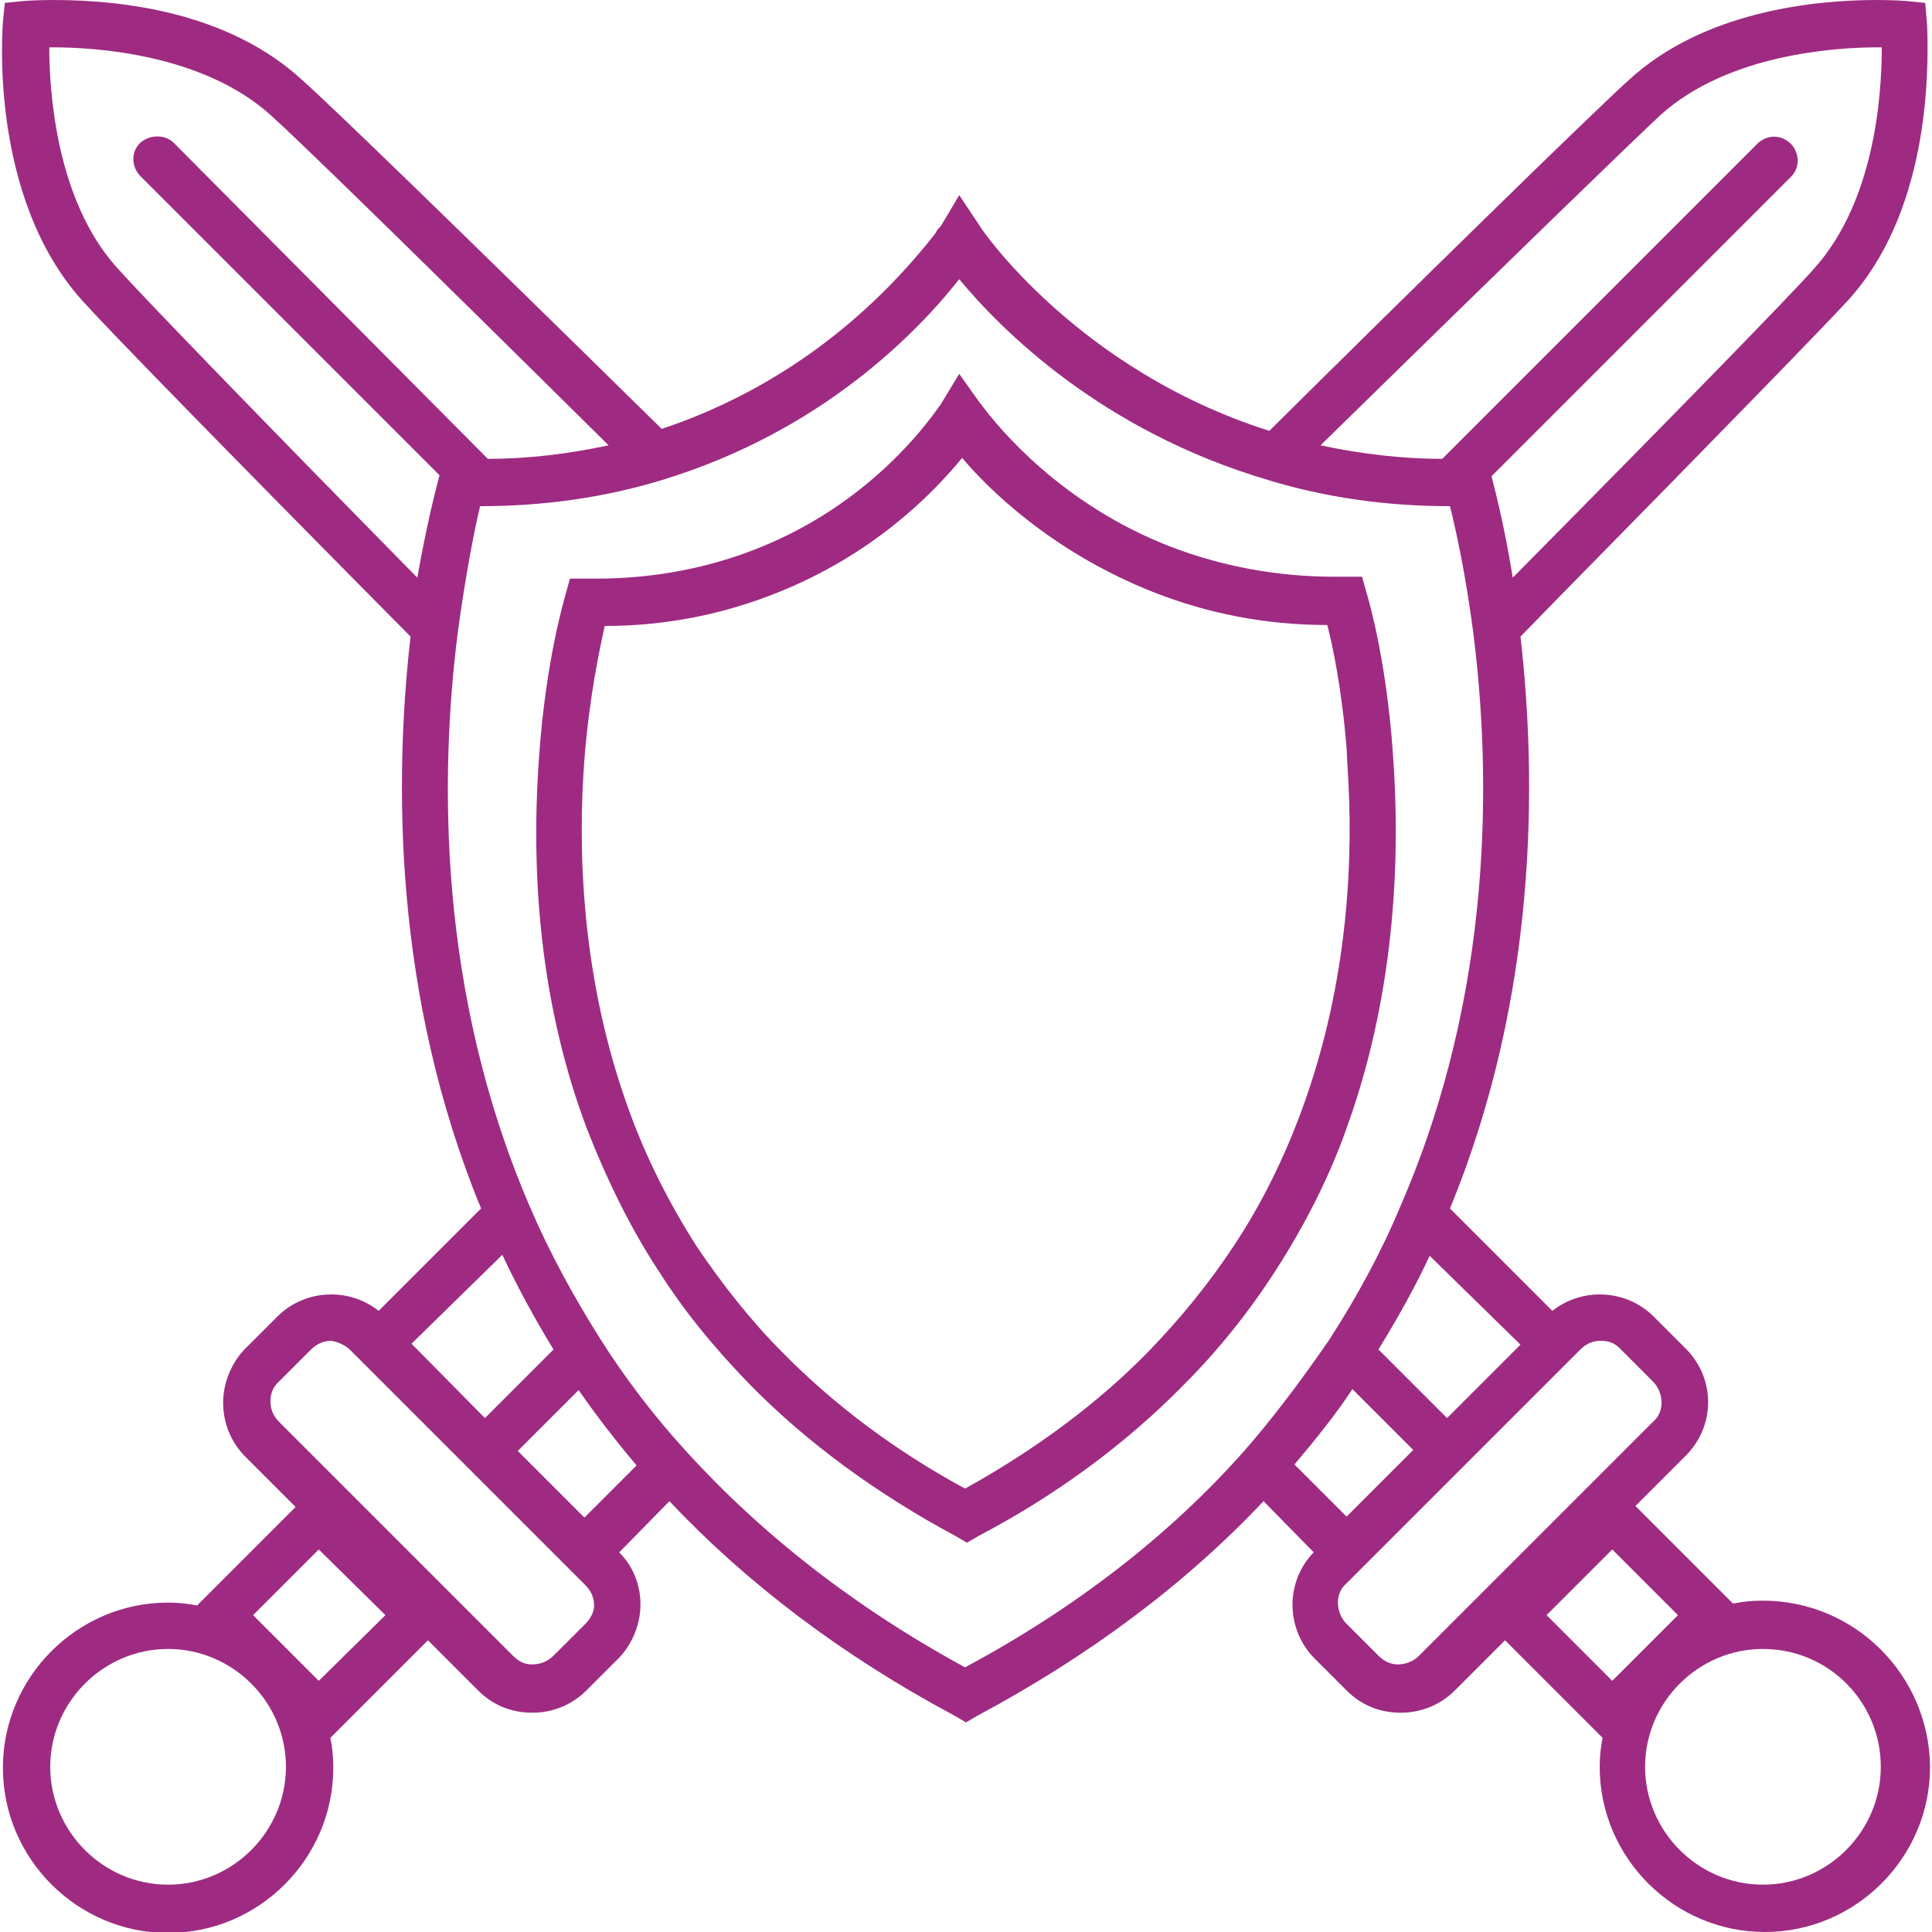
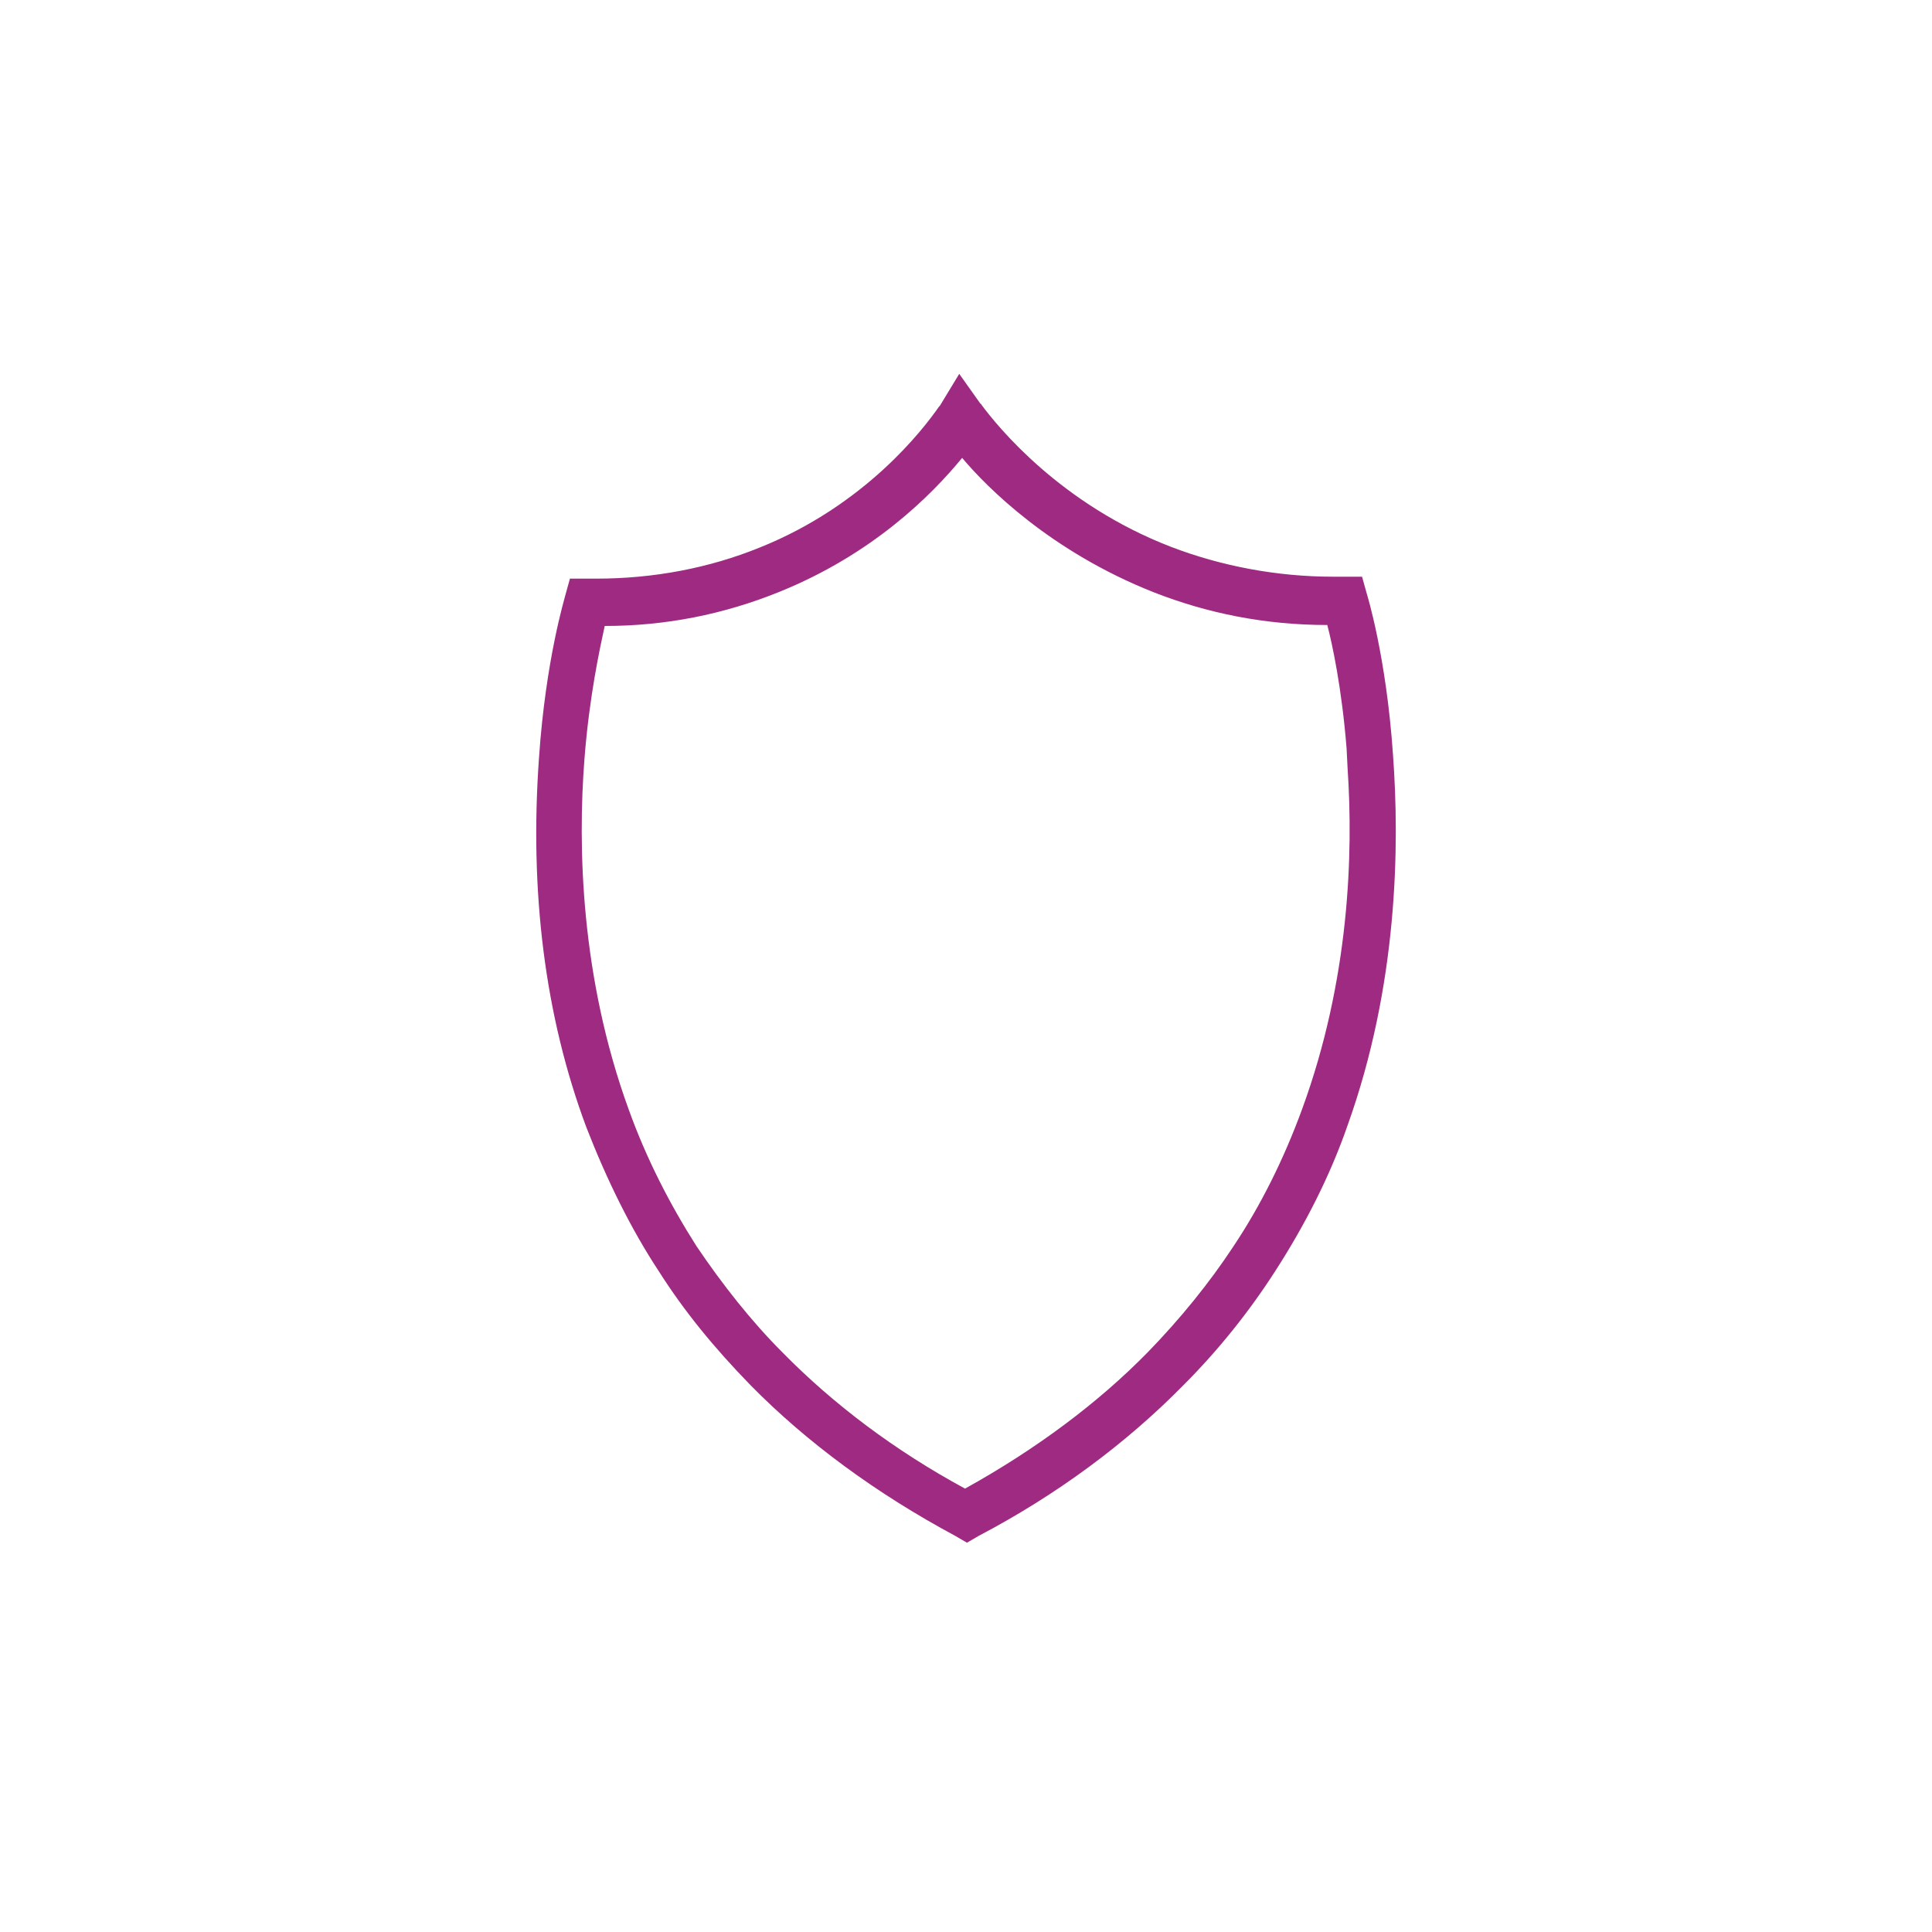
<svg xmlns="http://www.w3.org/2000/svg" version="1.1" id="Слой_1" x="0px" y="0px" viewBox="0 0 200 200" style="enable-background:new 0 0 200 200;" xml:space="preserve">
  <style type="text/css"> .st0{fill:#9E2B81;} </style>
  <g>
-     <path class="st0" d="M182.5,165.7c-1.2,0-2.1,0.1-3.1,0.3l-10.1-10.1l5.2-5.2c3.1-3.1,3.1-8,0-11.1l-3.3-3.3 c-1.5-1.5-3.5-2.3-5.6-2.3c-1.8,0-3.5,0.6-4.9,1.7l-10.6-10.6c9.1-22.1,9-44.3,7.3-59.2l3.9-4c17.9-18.2,27.7-28.3,30-30.8 c8.2-9,8.4-22.9,8.2-28.4l-0.2-2.4l-2-0.2c0,0-1.2-0.1-3-0.1c-6.3,0-17.9,1.1-25.7,8.3c-3.9,3.5-24.5,23.7-37.2,36.3 c-19.9-6.3-29.9-21-29.9-21.1l-2.2-3.3l-1.9,3.2c-0.2,0.2-0.4,0.4-0.6,0.8c-9.5,12.1-20.5,17.6-28.3,20.2 C45.1,21.4,33.9,10.6,31.3,8.3C23.8,1.4,13.1,0,5.5,0c-1.8,0-2.9,0.1-3,0.1l-2,0.2l-0.2,2c0,0.2-1.6,17.9,8.2,28.8 c2.6,2.9,14,14.6,34,34.8c-1.7,14.9-1.8,37.1,7.3,59.2l-10.6,10.6c-1.4-1.1-3.1-1.7-4.9-1.7c-2.1,0-4.1,0.8-5.6,2.3l-3.3,3.3 c-1.4,1.4-2.3,3.5-2.3,5.6c0,2.1,0.8,4.1,2.3,5.6l5.2,5.2l-10.2,10.2c-1-0.2-2-0.3-3-0.3c-9.4,0-17.1,7.7-17.1,17.1 c0,9.4,7.7,17.1,17.1,17.1c9.4,0,17.1-7.7,17.1-17.1c0-1.2-0.1-2.1-0.3-3.1l10.1-10.1l5.2,5.2c1.5,1.5,3.4,2.3,5.6,2.3 c2.1,0,4.1-0.8,5.6-2.3l3.3-3.3c1.4-1.4,2.3-3.5,2.3-5.6c0-2.1-0.8-4-2.2-5.4l5.2-5.3c8,8.5,17.9,16,29.5,22.2l1.2,0.7l1.2-0.7 c11.4-6.1,21.4-13.5,29.6-22.2l5.2,5.3c-1.4,1.4-2.2,3.4-2.2,5.4c0,2.1,0.8,4.1,2.3,5.6l3.3,3.3c1.5,1.5,3.4,2.3,5.6,2.3 c2.1,0,4.1-0.8,5.6-2.3l5.2-5.2l10.1,10.1c-0.2,1-0.3,2-0.3,3c0,9.4,7.7,17.1,17.1,17.1c9.4,0,17.1-7.7,17.1-17.1 C199.7,173.4,192,165.7,182.5,165.7z M29.6,182.9c0,6.7-5.5,12.2-12.2,12.2s-12.2-5.5-12.2-12.2c0-6.7,5.5-12.2,12.2-12.2 S29.6,176.2,29.6,182.9z M39.9,167.2L33,174l-6.8-6.8l6.8-6.8L39.9,167.2z M36.3,139.8l24.3,24.3c0.6,0.6,0.9,1.3,0.9,2.1 c0,0.7-0.4,1.4-0.9,1.9l-3.3,3.3c-0.6,0.6-1.4,0.9-2.2,0.9c-0.8,0-1.4-0.3-2-0.9l-24.2-24.2c-0.6-0.6-0.9-1.3-0.9-2.1 c0-0.6,0.1-1.4,0.9-2.1l3.3-3.3c0.6-0.6,1.3-0.9,2.1-0.9C34.8,138.9,35.6,139.1,36.3,139.8z M42.6,139.1l9.4-9.2 c1.6,3.4,3.4,6.7,5.3,9.8l-7.1,7.1L42.6,139.1z M59.9,143.9c1.8,2.6,3.8,5.2,6,7.8l-5.4,5.4l-6.9-6.9L59.9,143.9z M50.5,47.5 L18,14.8c-0.9-0.9-2.5-0.9-3.5,0c-0.5,0.5-0.7,1.1-0.7,1.7c0,0.6,0.3,1.3,0.7,1.7l31,31c-0.3,1.1-1.3,4.9-2.3,10.6 C25.4,41.7,14.6,30.5,12.1,27.7c-6.3-7-7-18.3-7-22.8h0.4c4.4,0,15.5,0.7,22.5,7c2.8,2.5,14.6,14,35,34.2 C58.8,47,54.6,47.5,50.5,47.5z M47.4,65.4c0.8-5.9,1.7-10.5,2.3-13c6.6,0,12.9-0.9,18.8-2.7c16.8-5.1,26.7-15.6,30.8-20.8 c4.3,5.2,14.7,15.7,32,20.8c5.9,1.8,12.2,2.7,18.8,2.7c0.6,2.4,1.6,6.9,2.4,13c1.9,14.9,2.1,37.3-7.5,59.4c-2,4.8-4.5,9.4-7.4,13.9 c-3.1,4.5-6,8.3-8.8,11.5c-7.7,8.7-17.5,16.3-28.9,22.4c-11.4-6.2-21.1-13.8-28.9-22.4c-3.2-3.5-6.2-7.4-8.8-11.5 c-2.9-4.6-5.4-9.2-7.4-13.9C45.3,102.7,45.5,80.3,47.4,65.4z M171.9,11.9c7-6.3,18.1-7,22.5-7h0.4c0,5.2-0.8,16-7,22.9 c-2.3,2.6-12.8,13.4-31.2,32c-0.9-5.6-1.9-9.3-2.2-10.5l31-31c0.5-0.5,0.7-1.1,0.7-1.7c0-0.6-0.3-1.3-0.7-1.7c-1-1-2.5-1-3.5,0 l-32.6,32.6c-4.1,0-8.4-0.5-12.6-1.4C156.4,26.8,169.1,14.5,171.9,11.9L171.9,11.9z M142.7,139.7c2.2-3.6,3.9-6.7,5.3-9.7l9.4,9.2 l-7.6,7.6L142.7,139.7z M140,143.8l6.3,6.3l-6.9,6.9l-5.4-5.4C136.2,149,138.3,146.4,140,143.8z M142.7,171.4l-3.3-3.3 c-0.6-0.6-0.9-1.4-0.9-2.2c0-0.8,0.3-1.5,0.9-2l24.2-24.2c0.6-0.6,1.3-0.9,2.1-0.9c0.6,0,1.4,0.1,2.1,0.9l3.3,3.3 c0.6,0.6,0.9,1.4,0.9,2.2c0,0.8-0.3,1.5-0.9,2l-24.2,24.2c-0.6,0.6-1.4,0.9-2.2,0.9C144,172.3,143.3,172,142.7,171.4z M173.7,167.2 l-6.8,6.8l-6.8-6.8l6.8-6.8L173.7,167.2z M194.7,182.9c0,6.7-5.5,12.2-12.2,12.2c-6.7,0-12.2-5.5-12.2-12.2 c0-6.7,5.5-12.2,12.2-12.2C189.3,170.7,194.7,176.2,194.7,182.9z" />
    <path class="st0" d="M68.2,131.6c2.6,4.1,5.7,7.9,9.5,11.8c5.8,5.9,13,11.2,21.2,15.6l1.2,0.7l1.2-0.7c8-4.2,15.2-9.5,21.2-15.6 c3.6-3.6,6.8-7.6,9.5-11.8c3.1-4.8,5.7-9.9,7.5-15.1c5.2-14.5,5.4-28.9,4.7-38.4c-0.7-10.2-2.7-16.6-2.7-16.6l-0.5-1.8H138 c-5.8,0-11.6-1.1-16.8-3.1c-11.4-4.4-17.9-12.4-19.6-14.7c0,0,0-0.1-0.1-0.1l-2.2-3.1l-2,3.3c0,0,0,0-0.1,0.1 c-1.6,2.3-7.6,10.2-18.6,14.6c-5.2,2.1-10.9,3.2-16.9,3.2H59l-0.5,1.8c0,0.1-2,6.5-2.7,16.7c-1,13.9,0.6,26.8,4.9,38.3 C62.8,122.1,65.3,127.2,68.2,131.6z M139.5,79.5L139.5,79.5c0.6,8.9,0.2,21.9-4.7,35.3c-1.9,5.2-4.3,10-7.1,14.2l0,0 c-2.5,3.8-5.5,7.5-8.9,11c-5.1,5.2-11.5,10-18.9,14.1c-7.2-3.9-13.6-8.7-18.9-14.1c-3.2-3.2-6.2-7-8.9-11c-2.8-4.4-5.2-9.1-7-14.1 c-5-13.7-5.3-27.3-4.6-36.3c0.5-6.5,1.6-11.5,2.1-13.8c6.3,0,12.3-1.2,18-3.5c9.7-3.9,15.8-10,19-13.9c2.6,3.1,9.2,9.7,19.8,13.9 c5.6,2.2,11.6,3.4,18,3.4c0.5,1.9,1.5,6.5,2,12.8h0L139.5,79.5z" />
  </g>
</svg>